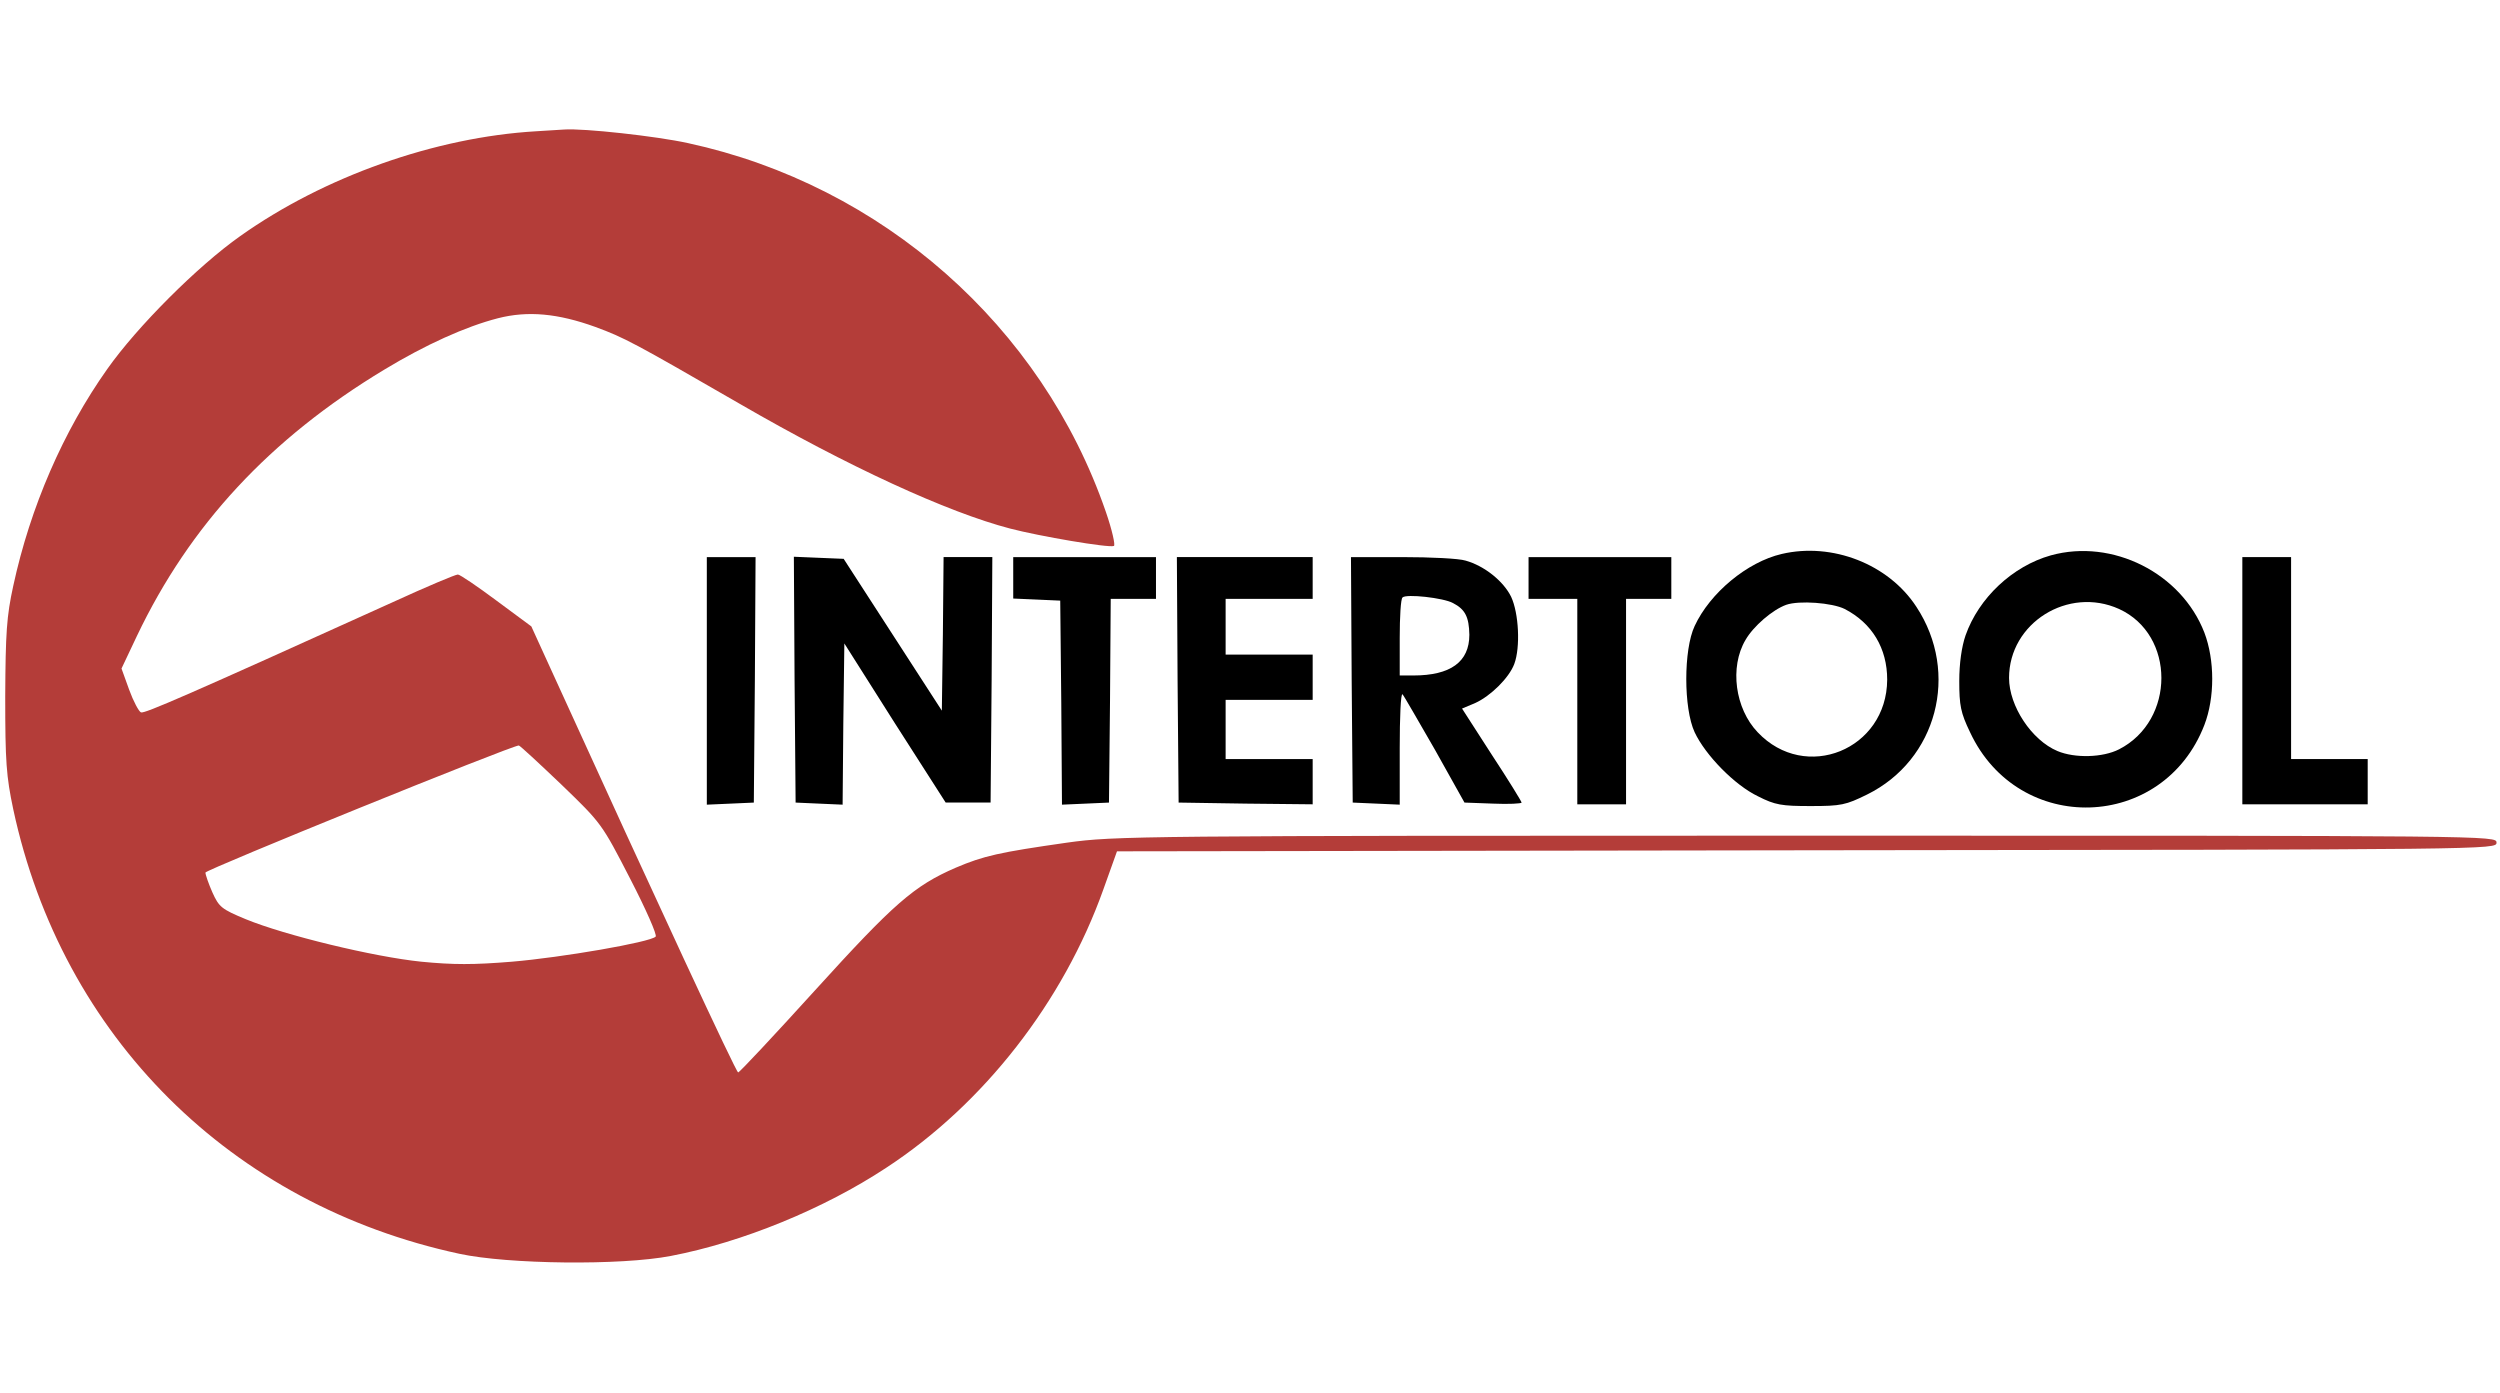
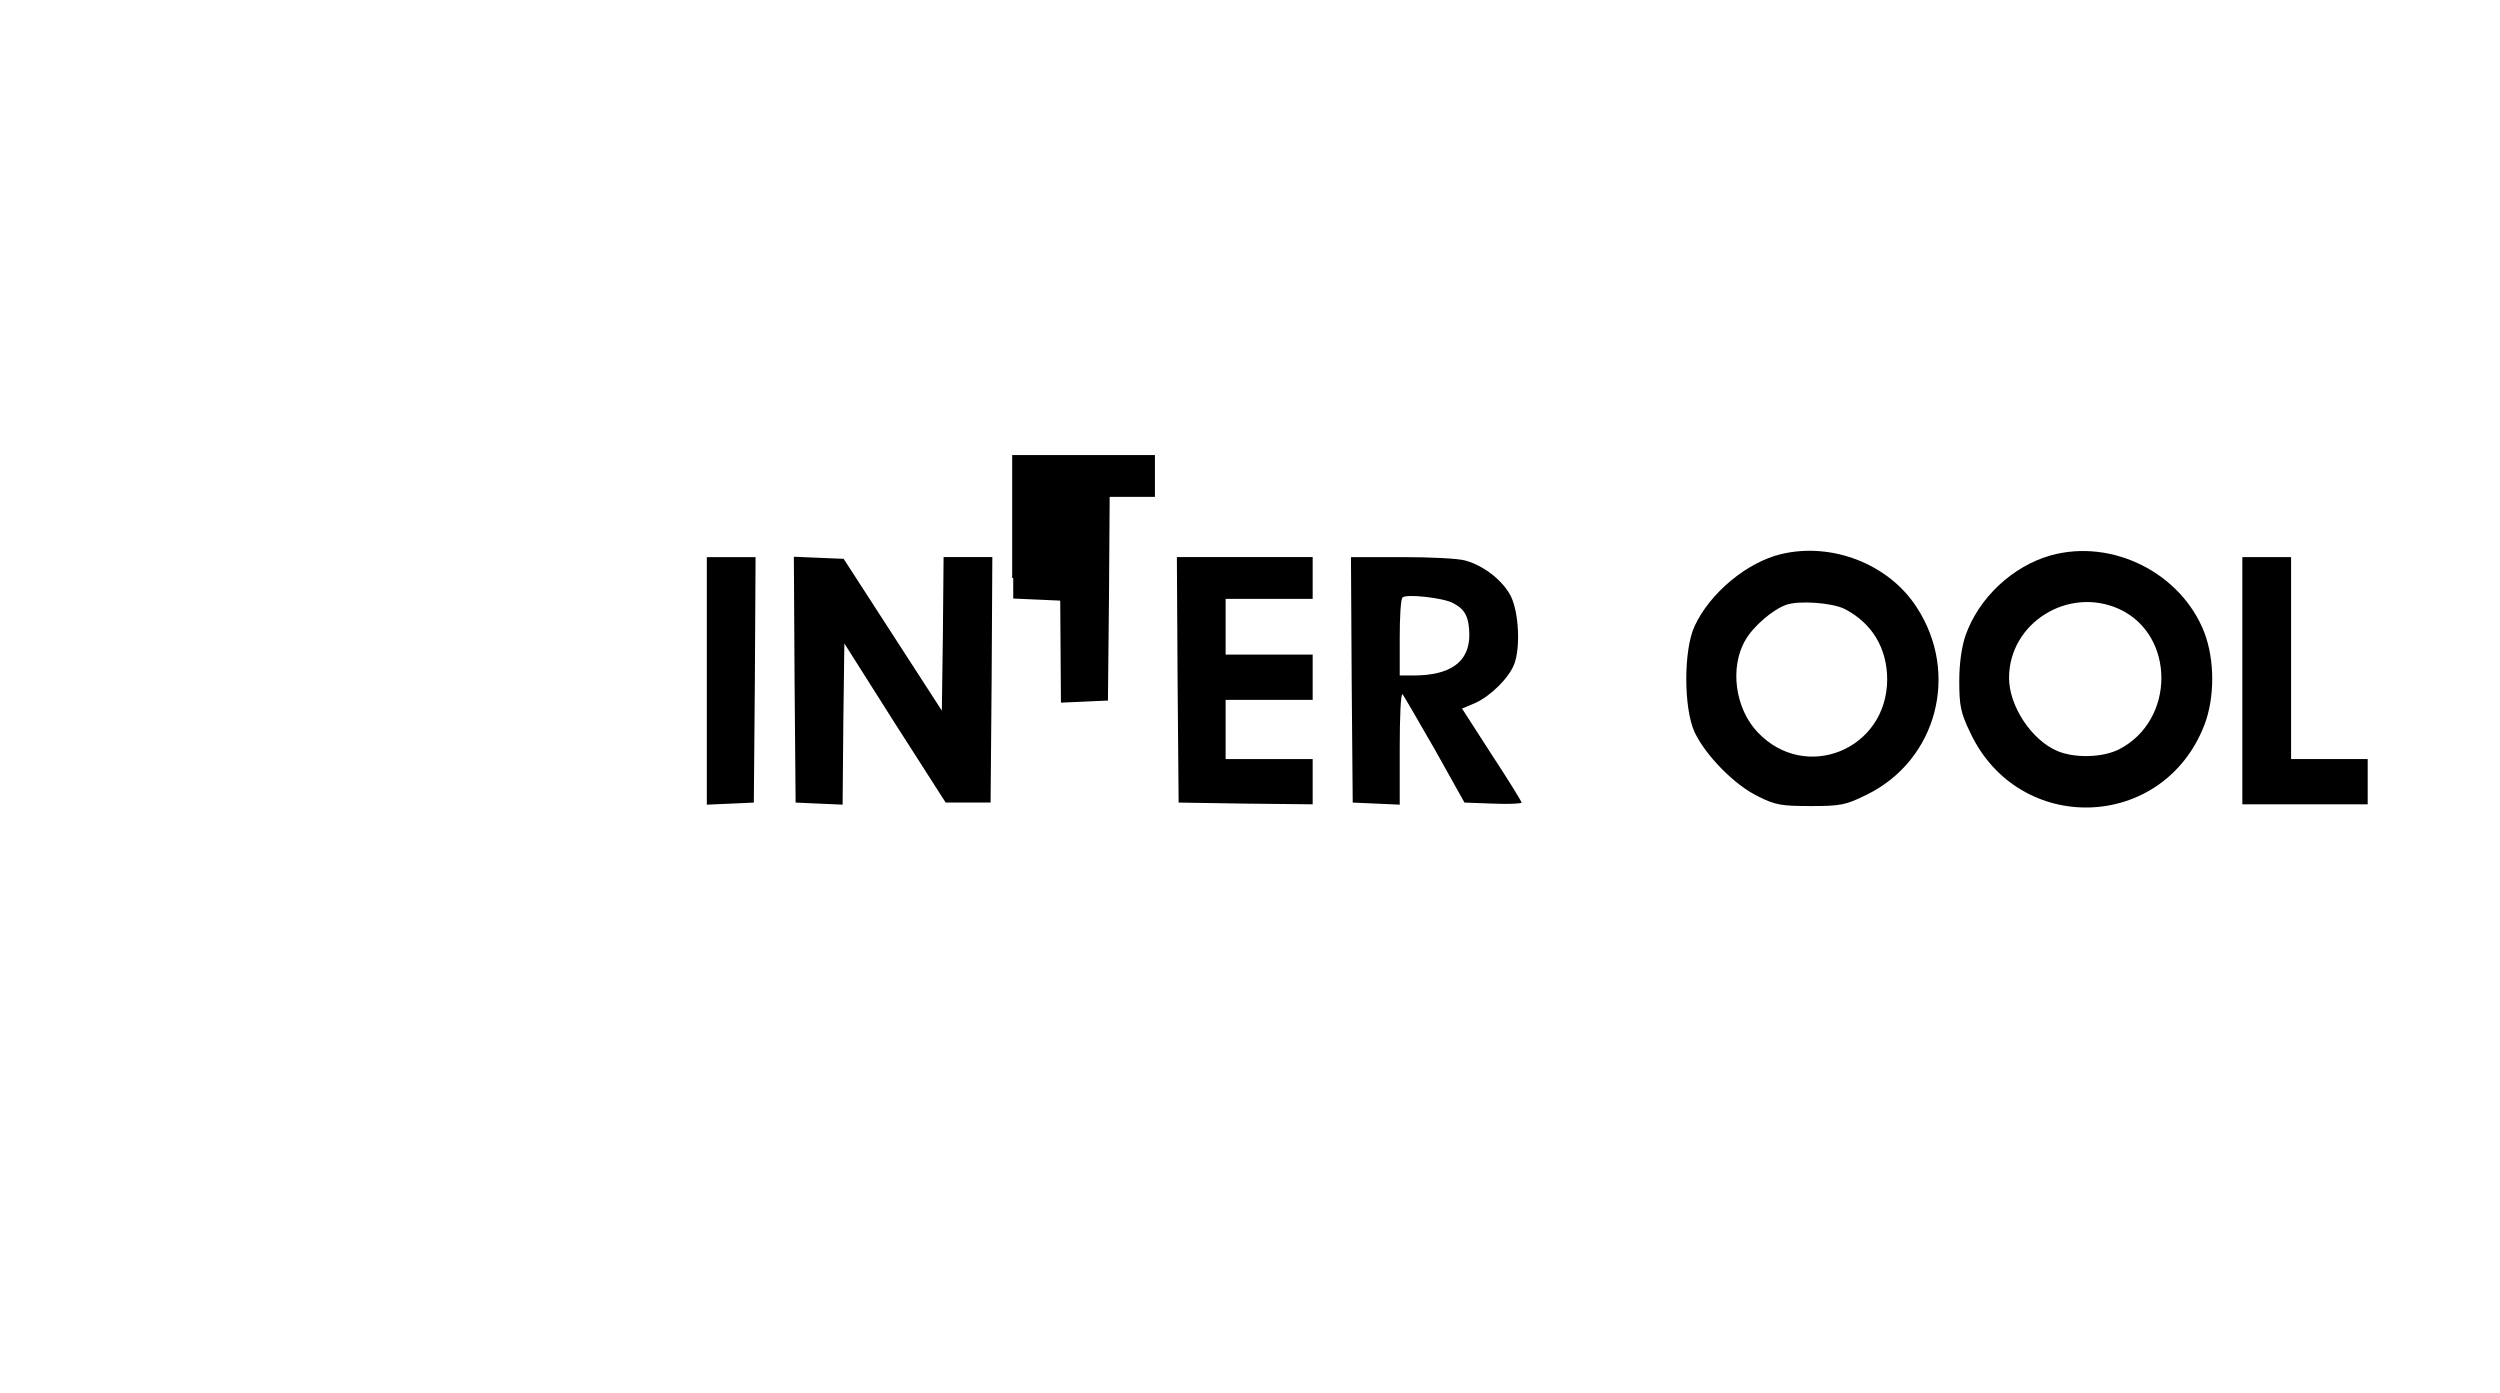
<svg xmlns="http://www.w3.org/2000/svg" version="1.1" id="Слой_1" x="0px" y="0px" viewBox="0 0 718 400" style="enable-background:new 0 0 718 400;" xml:space="preserve">
  <style type="text/css">
	.st0{fill:#B43D39;}
</style>
  <g transform="translate(0,400) scale(0.1,-0.1)">
-     <path class="st0" d="M1540,3623c-290-17-609-130-850-301c-122-86-296-260-382-382c-126-178-221-396-270-623c-19-87-22-134-23-317   c0-188,3-229,23-324C178,1023,663,540,1320,399c139-30,463-34,607-6c204,39,439,135,618,253c280,183,509,477,624,800l39,109l1981,3   c1973,2,1981,2,1981,22s-7,20-1982,20c-1921,0-1987-1-2123-20c-196-28-240-38-320-72c-120-52-178-103-404-352   c-118-130-217-236-221-236c-6,0-234,491-531,1143l-63,138l-100,74c-55,41-105,75-111,75c-7,0-90-35-186-79   c-594-269-714-321-724-317c-6,2-22,32-34,65l-22,61l44,93c152,319,382,567,710,765c119,72,234,124,327,148c86,22,172,14,280-25   c84-31,110-45,415-221c311-180,596-311,776-358c84-22,283-56,298-50c5,1-5,46-23,98c-184,534-642,938-1200,1059   c-91,20-300,43-356,39C1606,3627,1570,3625,1540,3623z M1612,1747c116-112,116-112,198-271c45-87,78-162,73-166   c-15-16-270-60-413-72c-110-9-168-9-260,0c-137,14-392,76-504,122c-70,29-77,35-96,77c-11,25-20,51-20,57c0,8,877,364,900,365   C1493,1859,1547,1809,1612,1747z" />
    <path d="M5117,2409c-99-23-206-112-250-207c-32-68-32-236,0-305c31-66,115-152,182-184c49-25,68-28,151-28c88,0,101,3,162,33   c201,99,267,349,142,539C5424,2380,5262,2443,5117,2409z M5298,2251c79-41,122-113,122-203c-1-201-235-296-372-151   c-65,68-81,187-35,265c23,40,78,87,117,101C5167,2276,5262,2269,5298,2251z" />
    <path d="M5890,2405c-110-31-207-122-245-230c-11-32-18-80-18-131c0-70,4-91,31-147c139-298,555-285,673,21c30,78,30,186,0,265   C6265,2354,6067,2454,5890,2405z M6086,2251c162-74,162-320,0-403c-47-24-127-26-177-5c-74,31-139,129-139,210   C5770,2211,5940,2317,6086,2251z" />
    <path d="M2030,2045v-356l68,3l67,3l3,353l2,352h-70h-70V2045z" />
    <path d="M2282,2048l3-353l67-3l68-3l2,231l3,232l145-229l146-228h64h65l3,353l2,352h-70h-70l-2-221l-3-220l-141,218l-141,218l-72,3   l-71,3L2282,2048z" />
-     <path d="M2910,2340v-59l68-3l67-3l3-293l2-293l68,3l67,3l3,293l2,292h65h65v60v60h-205h-205V2340z" />
+     <path d="M2910,2340v-59l68-3l67-3l2-293l68,3l67,3l3,293l2,292h65h65v60v60h-205h-205V2340z" />
    <path d="M3382,2048l3-353l193-3l192-2v65v65h-125h-125v85v85h125h125v65v65h-125h-125v80v80h125h125v60v60h-195h-195L3382,2048z" />
    <path d="M3882,2048l3-353l68-3l67-3v162c0,89,3,159,8,155c4-4,45-76,93-159l85-152l82-3c45-2,82,0,82,3s-38,65-86,138l-85,132   l38,16c44,20,97,72,112,112c18,48,13,146-9,193c-22,45-77,89-131,104c-19,6-100,10-182,10h-147L3882,2048z M4173,2268   c35-18,46-40,47-91c0-78-54-117-161-117h-39v108c0,60,3,112,8,116C4038,2295,4146,2283,4173,2268z" />
-     <path d="M4390,2340v-60h70h70v-295v-295h70h70v295v295h65h65v60v60h-205h-205V2340z" />
    <path d="M6440,2045v-355h180h180v65v65h-110h-110v290v290h-70h-70V2045z" />
  </g>
</svg>